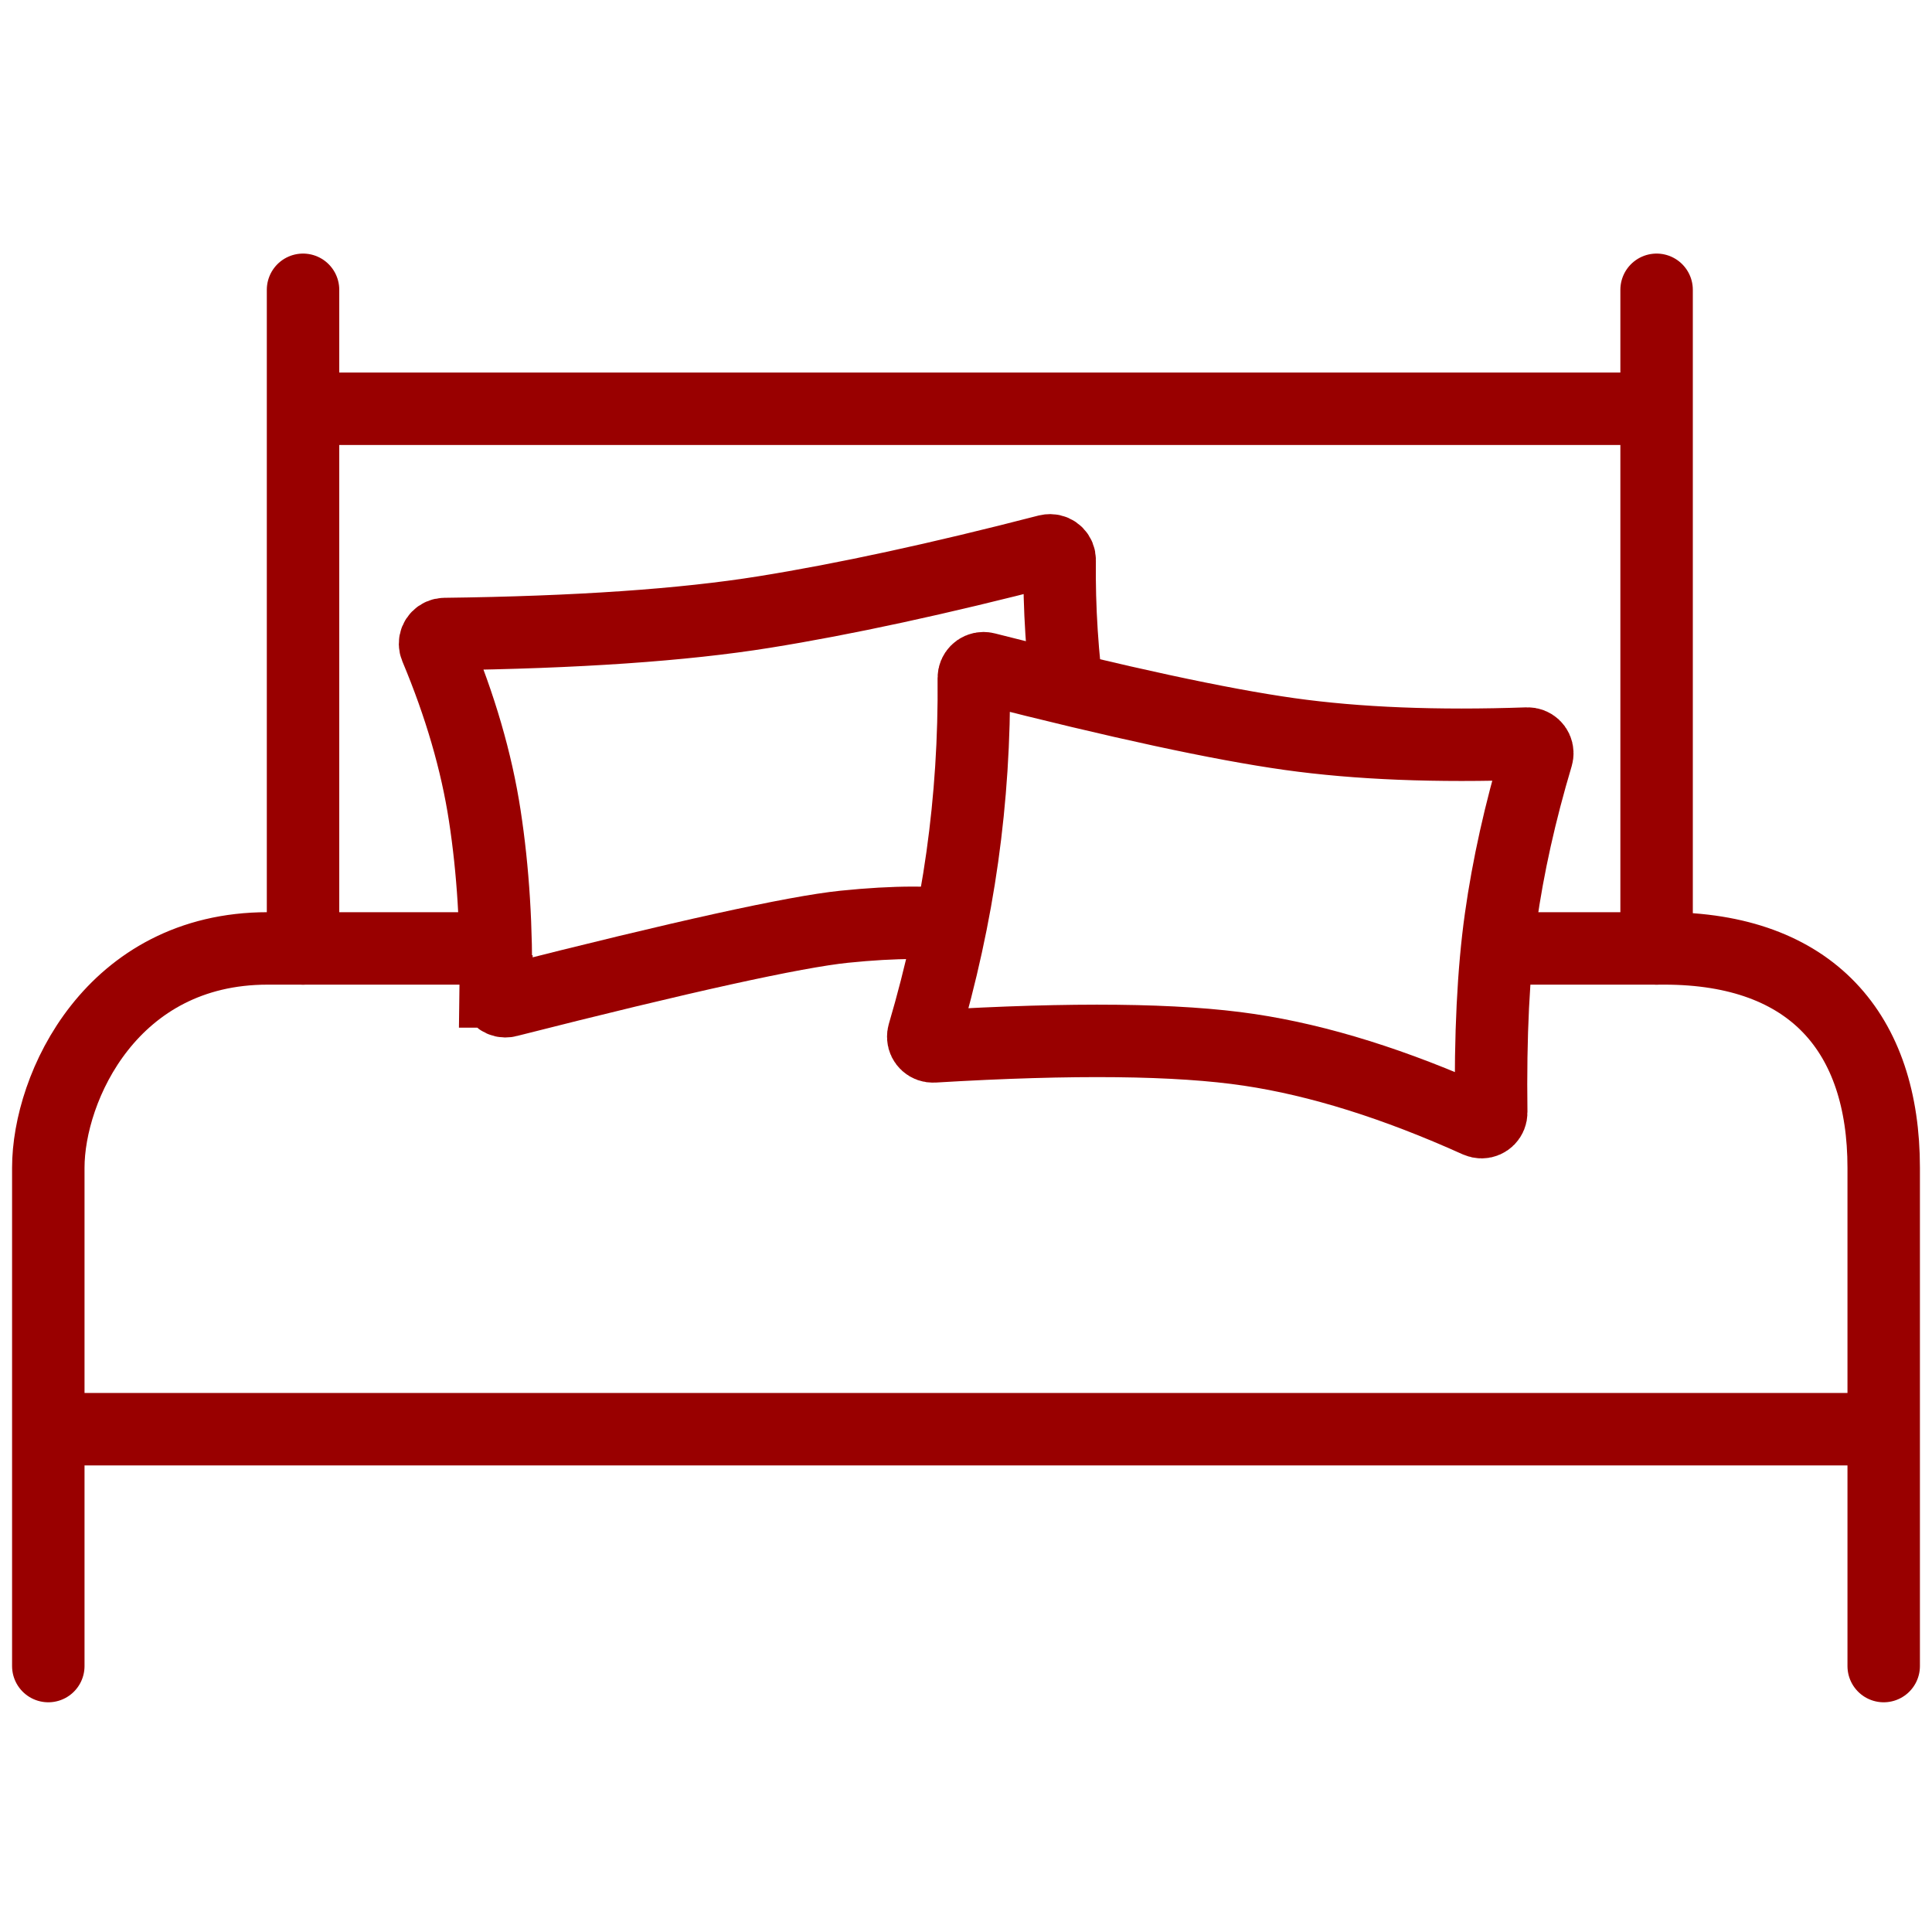
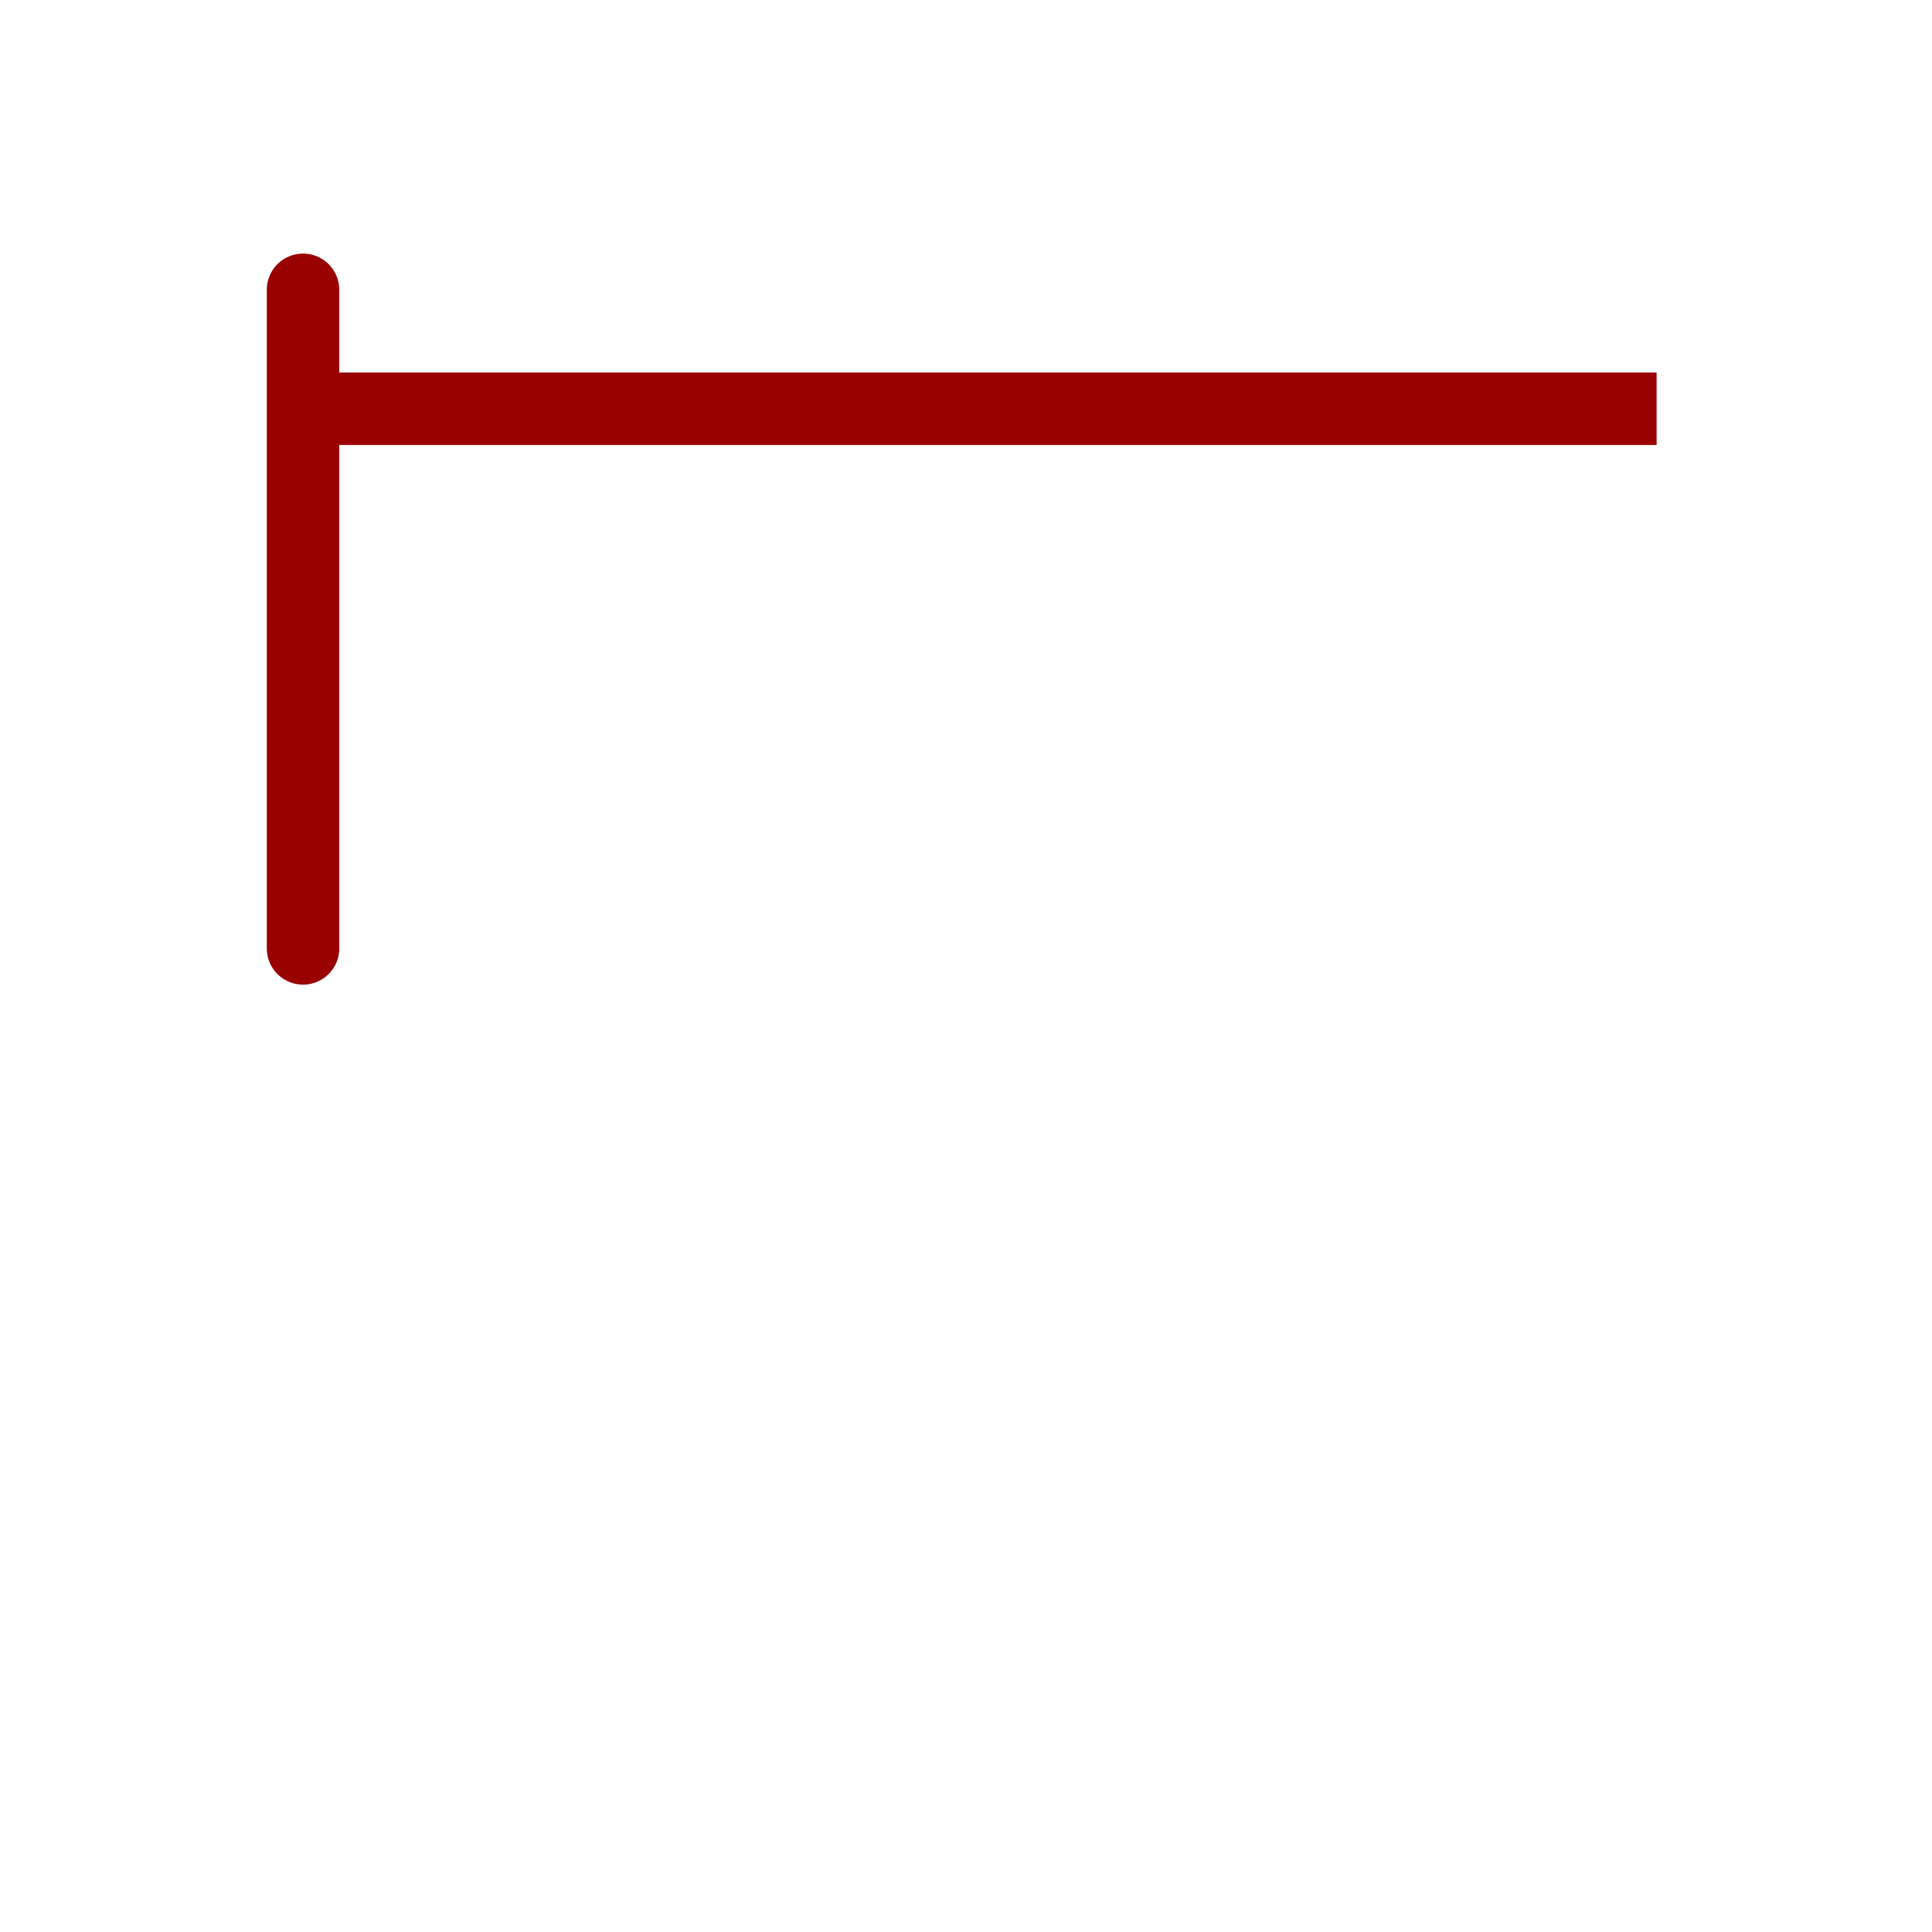
<svg xmlns="http://www.w3.org/2000/svg" width="40px" height="40px" viewBox="0 0 40 40" version="1.1">
  <title>twinbed</title>
  <g id="twinbed" stroke="none" stroke-width="1" fill="none" fill-rule="evenodd">
    <g id="Group" transform="translate(1, 6)" stroke="#990000" stroke-width="1.5">
-       <path d="M0,28.494 C0,22.727 0,19.288 0,18.177 C0,16.51 1.311,13.636 4.542,13.636 C5.19,13.636 6.667,13.636 8.971,13.636 M30.4,13.636 C31.792,13.636 32.812,13.636 33.458,13.636 C36.519,13.636 38,15.4 38,18.177 C38,20.028 38,23.467 38,28.494" id="Shape" stroke-linecap="round" />
      <line x1="5.274" y1="0" x2="5.274" y2="13.636" id="Path-10" stroke-linecap="round" />
-       <line x1="33.298" y1="0" x2="33.298" y2="13.636" id="Path-11" stroke-linecap="round" />
-       <line x1="0" y1="23.59" x2="38" y2="23.59" id="Path-13" />
      <line x1="5.274" y1="2.463" x2="33.298" y2="2.463" id="Path-12" />
-       <path d="M25.219,9.066 C26.642,9.066 28.277,8.902 30.125,8.576 L30.125,8.576 C30.233,8.557 30.337,8.629 30.356,8.738 C30.36,8.759 30.36,8.781 30.357,8.803 C30.175,10.003 30.084,11.147 30.084,12.237 C30.084,13.338 30.205,14.673 30.447,16.241 L30.447,16.241 C30.464,16.351 30.389,16.453 30.28,16.47 C30.251,16.474 30.222,16.472 30.193,16.464 C28.396,15.939 26.768,15.67 25.309,15.657 C23.817,15.643 21.655,15.923 18.822,16.496 L18.822,16.496 C18.713,16.518 18.608,16.448 18.586,16.34 C18.581,16.317 18.581,16.294 18.584,16.271 C18.773,14.992 18.867,13.745 18.867,12.529 C18.867,11.308 18.774,10.074 18.587,8.826 L18.587,8.826 C18.571,8.716 18.646,8.615 18.755,8.598 C18.773,8.596 18.79,8.595 18.807,8.597 C21.633,8.91 23.771,9.066 25.219,9.066 Z" id="Path-14" transform="translate(24.519, 12.54) rotate(8) translate(-24.519, -12.54) " />
-       <path d="M21.133,8.612 C20.992,7.594 20.927,6.589 20.939,5.596 L20.939,5.596 C20.941,5.486 20.852,5.395 20.742,5.394 C20.724,5.394 20.706,5.396 20.689,5.4 C18.447,5.98 16.49,6.404 14.82,6.672 C13.147,6.941 10.942,7.093 8.205,7.127 L8.205,7.127 C8.094,7.129 8.006,7.219 8.007,7.33 C8.008,7.356 8.013,7.381 8.023,7.405 C8.528,8.61 8.866,9.77 9.037,10.887 C9.21,12.012 9.285,13.226 9.264,14.527 L9.265,14.527 C9.263,14.637 9.351,14.728 9.461,14.73 C9.479,14.73 9.496,14.728 9.514,14.723 C13.128,13.805 15.45,13.293 16.481,13.187 C17.535,13.079 18.375,13.079 19,13.187" id="Path-15" />
    </g>
  </g>
</svg>